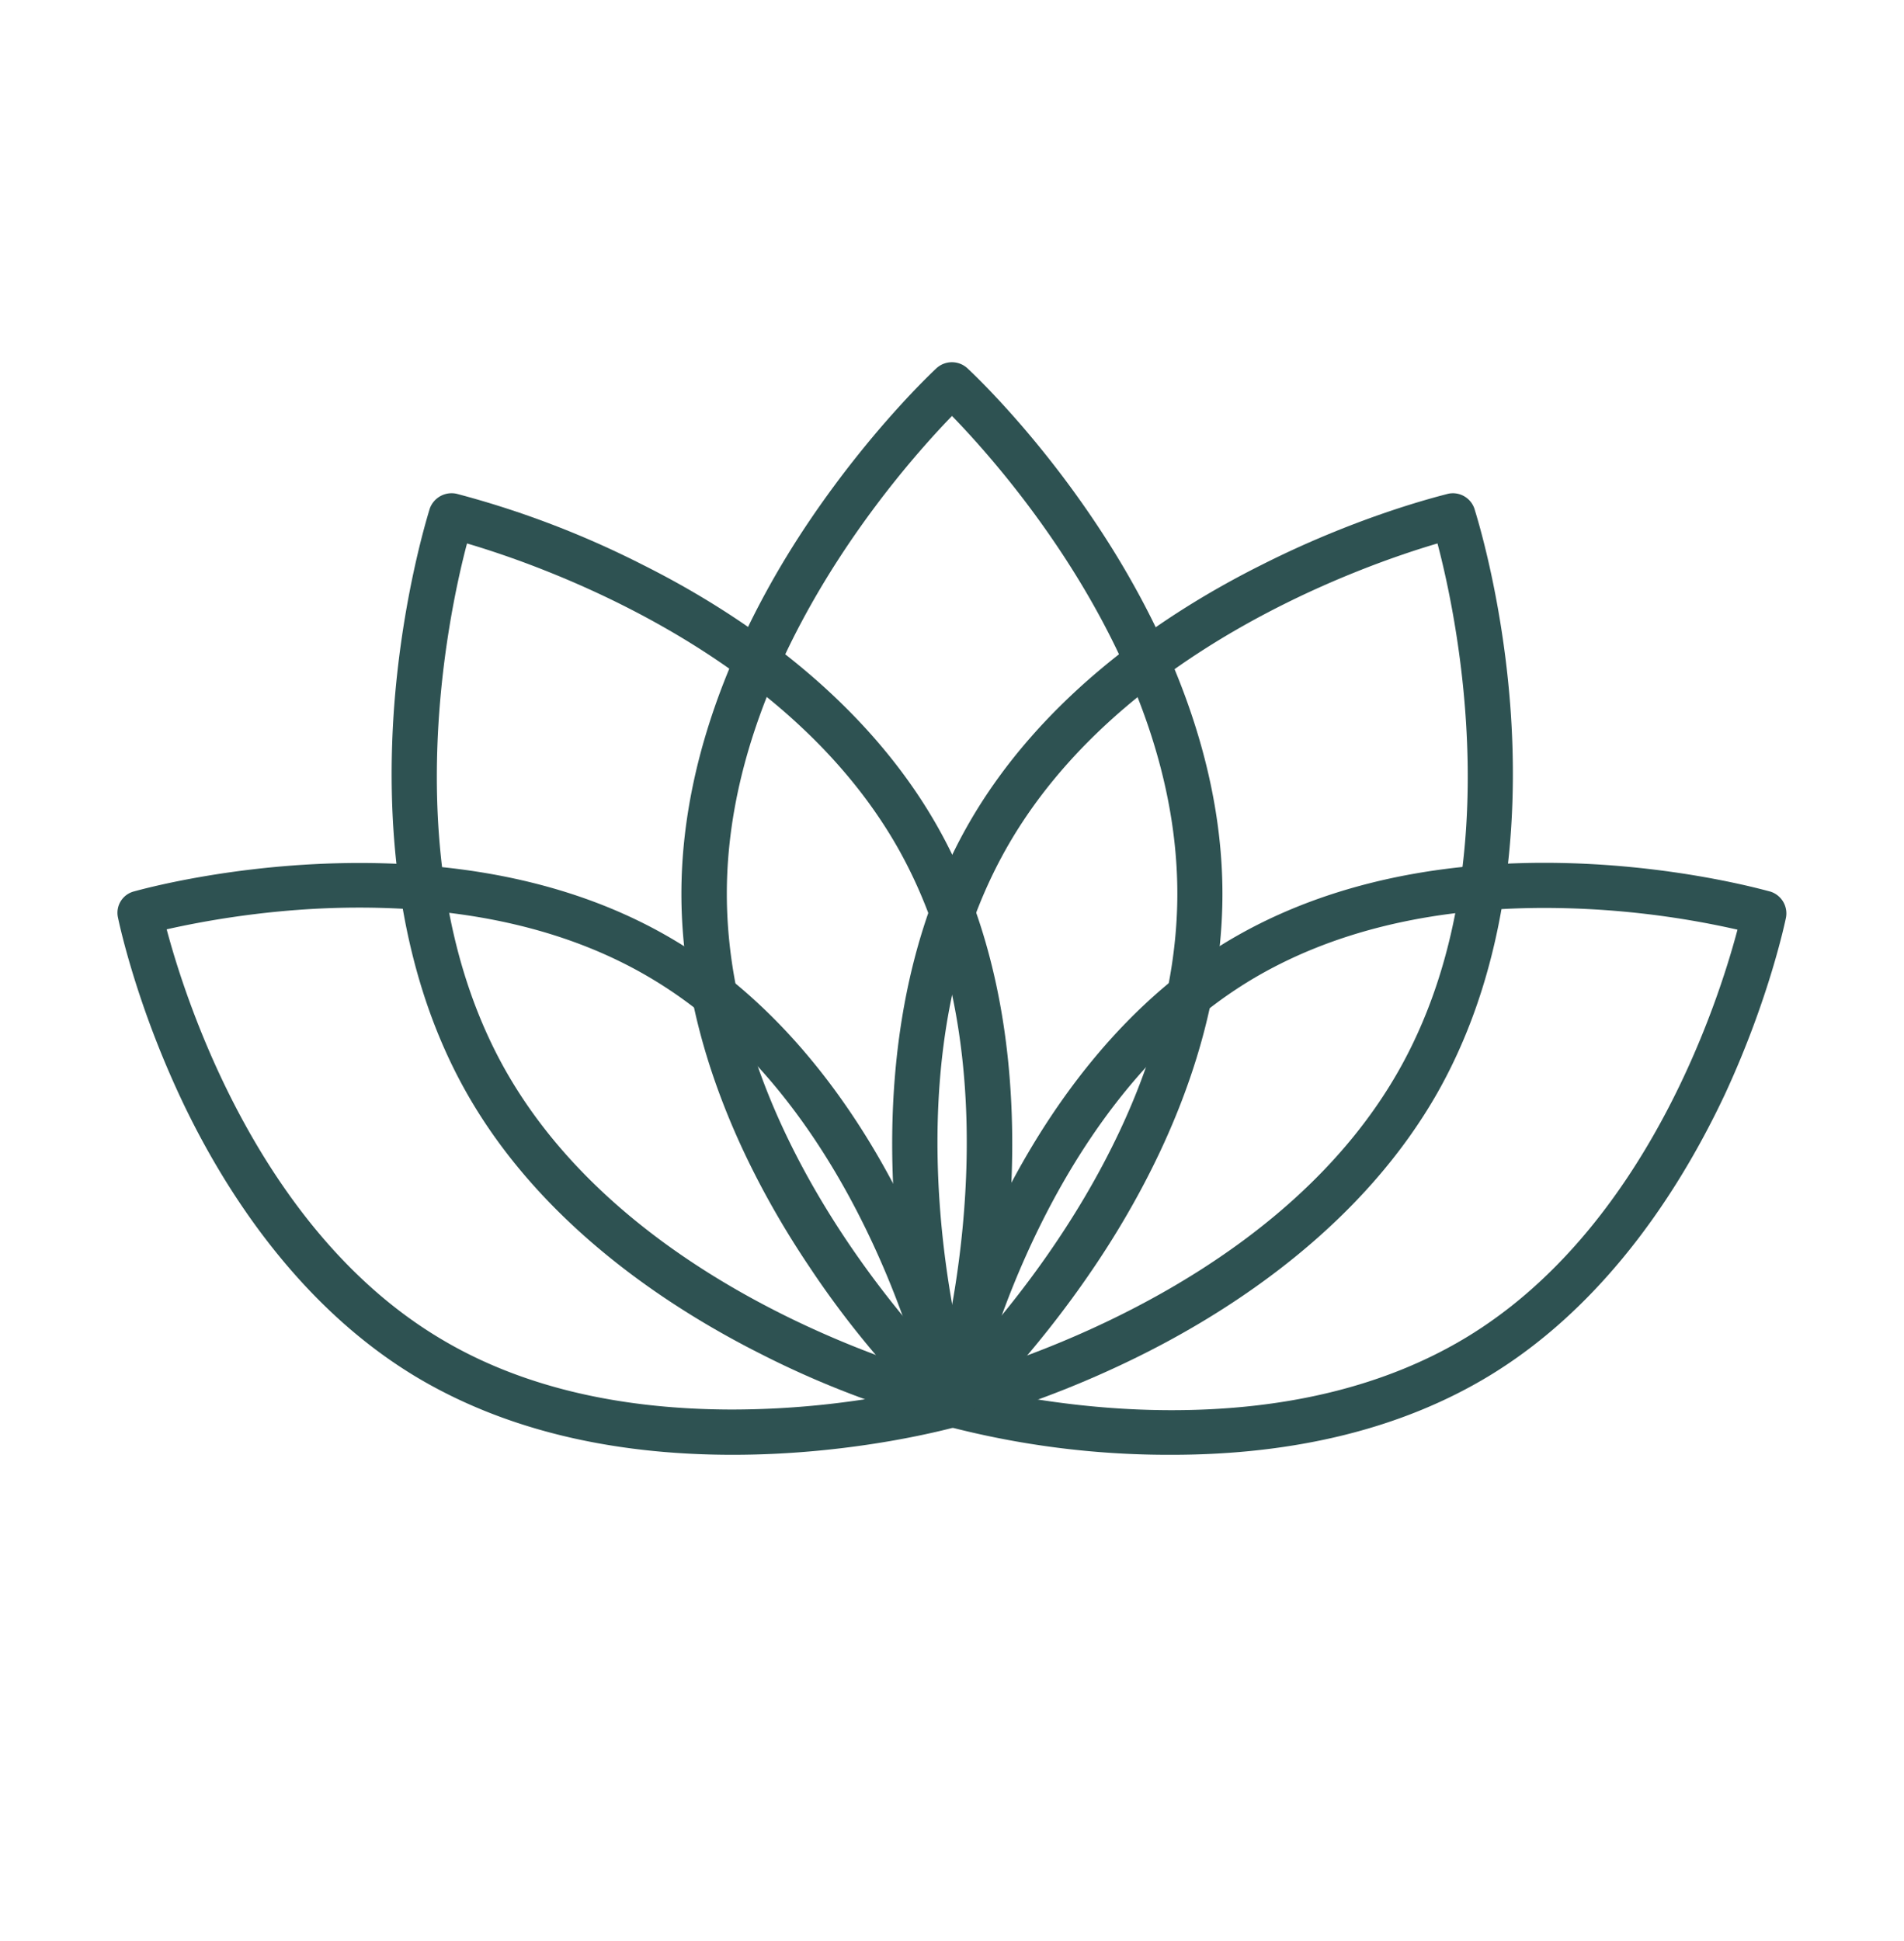
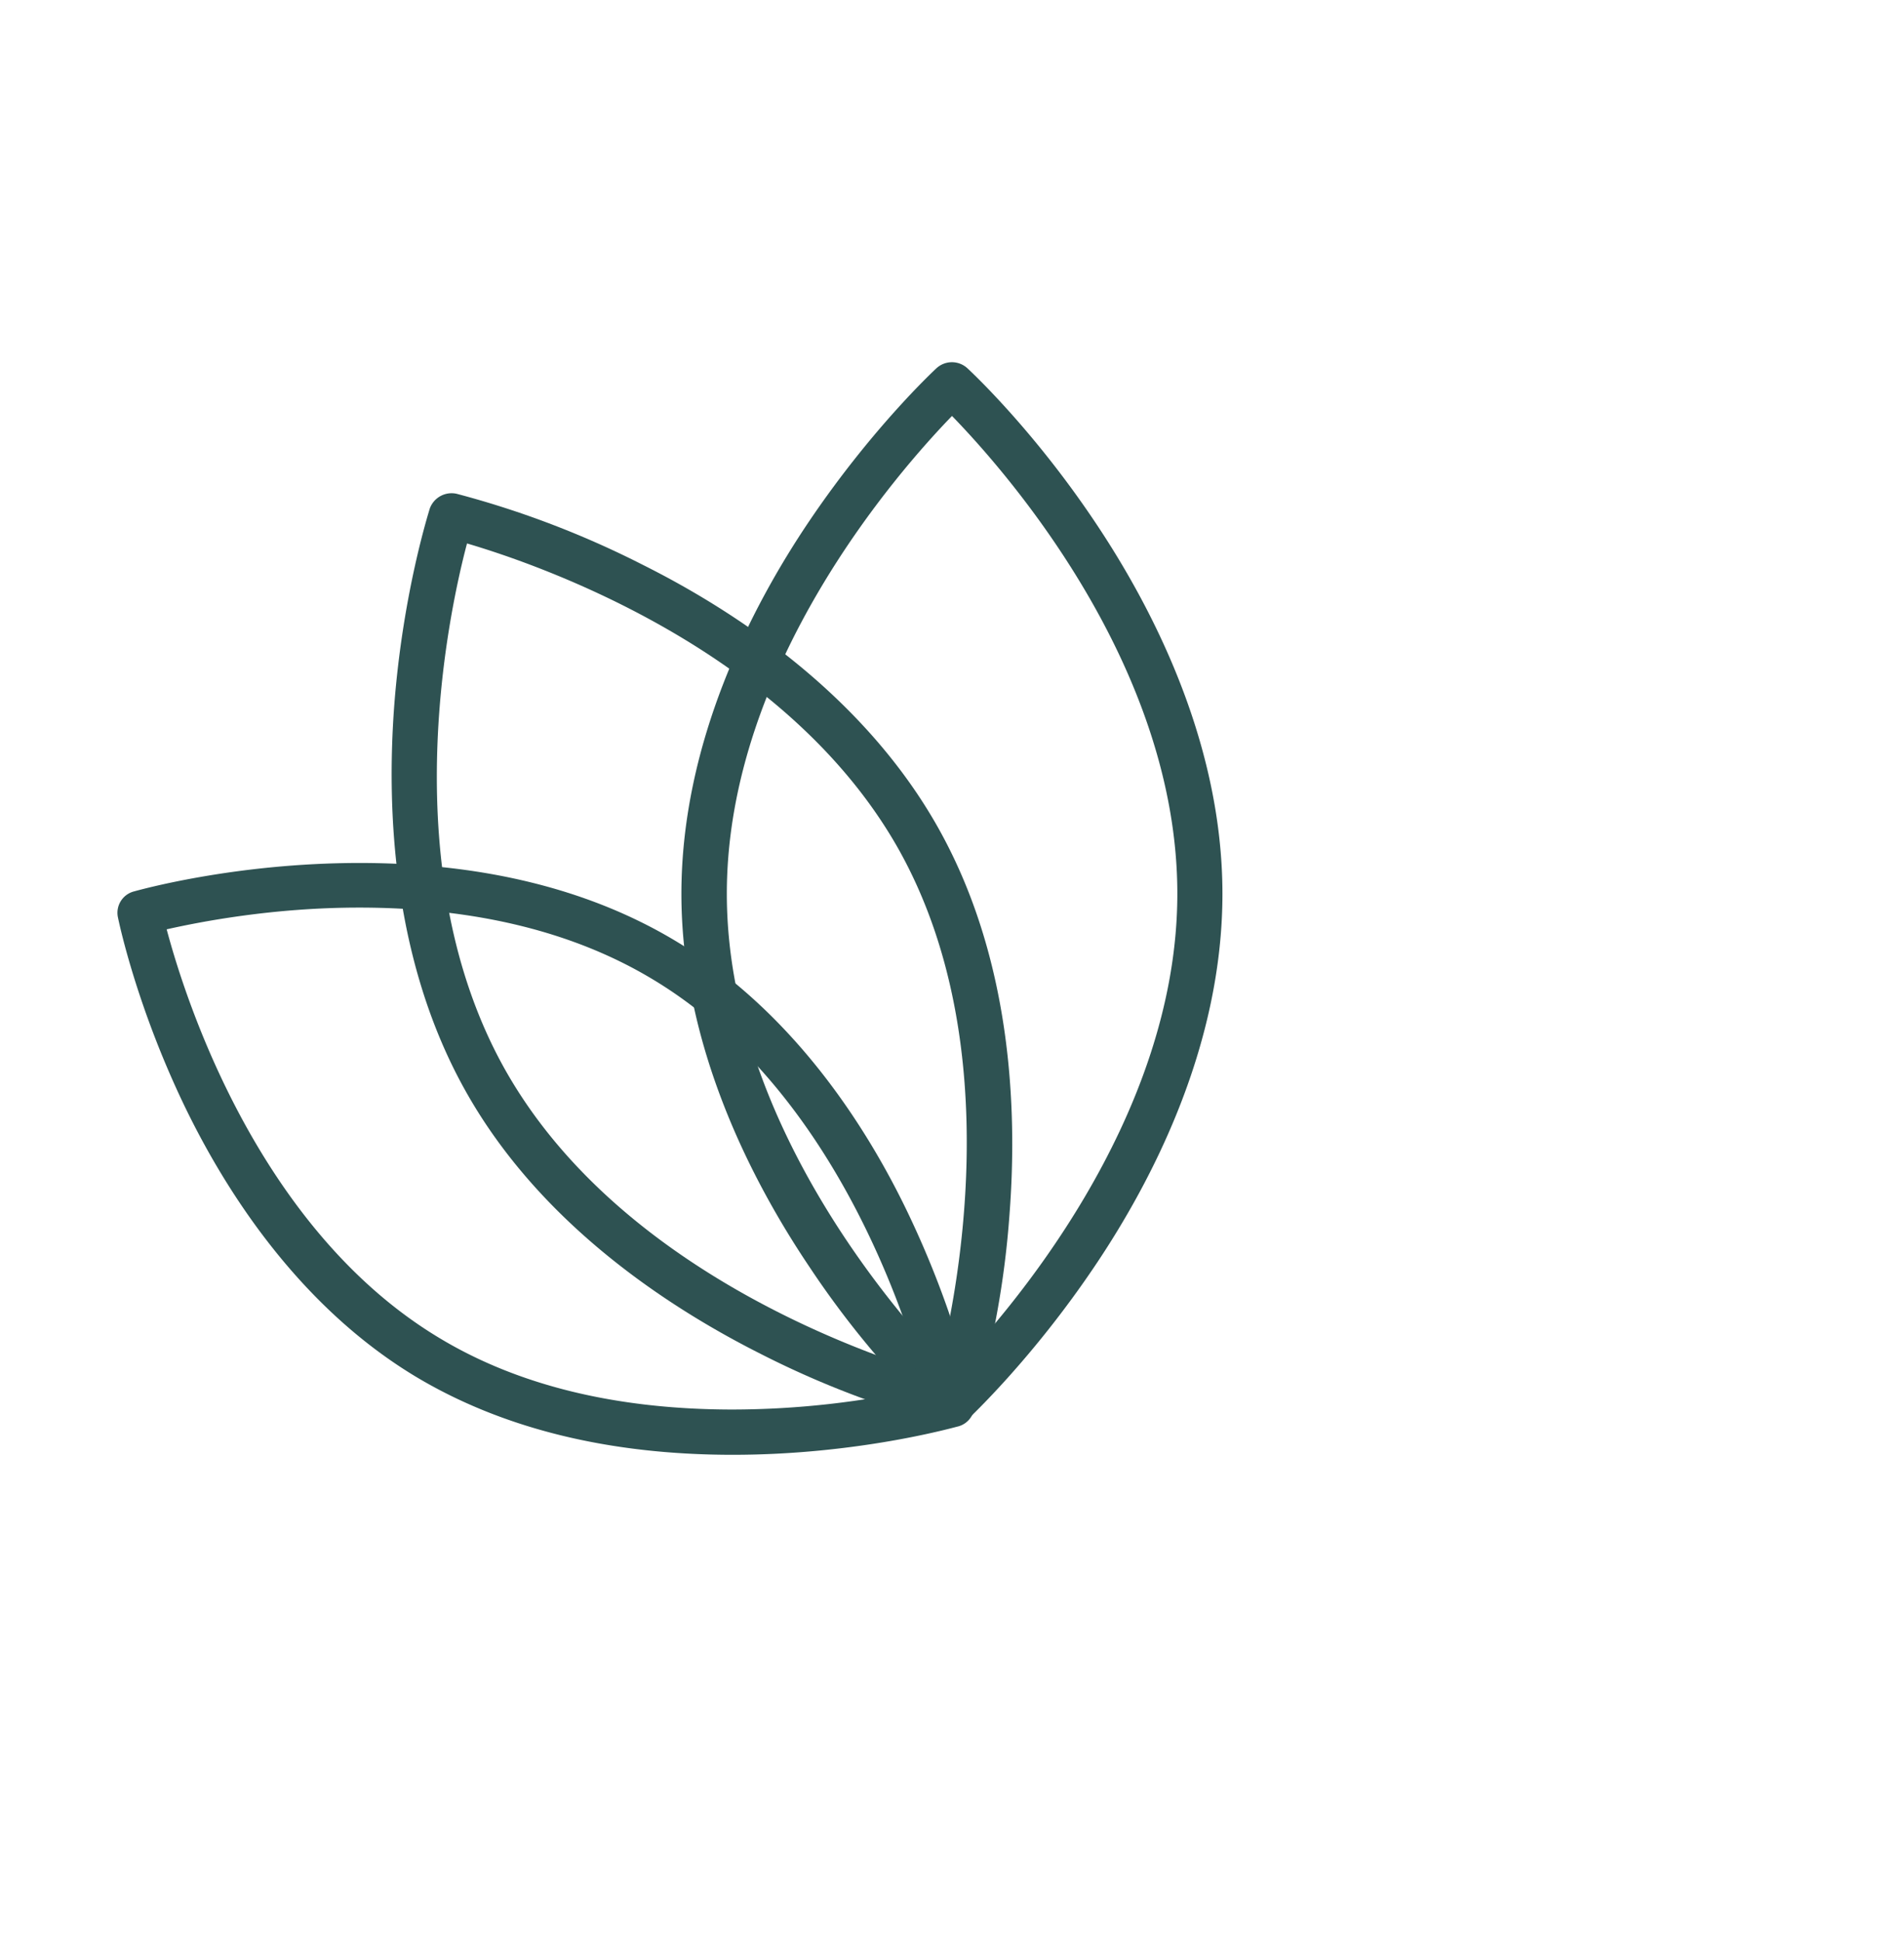
<svg xmlns="http://www.w3.org/2000/svg" data-bbox="0.719 2.216 10.213 6.685" viewBox="0 0 11.652 11.875" height="11.875" width="11.652" data-type="color">
  <g>
    <path d="M5.826 8.722a.142.142 0 0 1-.094-.035 5.66 5.66 0 0 1-.78-.938c-.357-.531-.782-1.357-.782-2.28 0-.924.425-1.751.782-2.28.385-.57.763-.921.78-.937a.14.14 0 0 1 .187 0c.016.015.396.366.779.937.357.531.783 1.358.783 2.28 0 .925-.426 1.751-.783 2.28-.384.57-.763.922-.778.938a.14.14 0 0 1-.094.035zm0-6.177c-.324.334-1.378 1.528-1.378 2.923 0 1.396 1.055 2.59 1.379 2.922.323-.334 1.378-1.53 1.378-2.922 0-1.399-1.055-2.59-1.379-2.923z" fill="#2E5252" data-color="1" />
-     <path d="M5.826 8.722a.138.138 0 0 1-.132-.094c-.006-.022-.163-.516-.217-1.199-.05-.637-.014-1.564.441-2.372.455-.806 1.23-1.315 1.803-1.601.613-.31 1.119-.428 1.141-.435a.139.139 0 0 1 .161.091c.006.021.166.515.219 1.199.049.637.012 1.565-.443 2.371-.455.803-1.229 1.315-1.801 1.602-.615.309-1.119.428-1.14.434-.011.002-.021.004-.032.004zm2.971-5.397c-.446.131-1.952.652-2.639 1.867-.686 1.213-.355 2.776-.236 3.223.445-.131 1.951-.65 2.639-1.867.687-1.215.355-2.774.236-3.223z" fill="#2E5252" data-color="1" />
-     <path d="M7.17 8.901a5.362 5.362 0 0 1-1.381-.176.14.14 0 0 1-.097-.158c.004-.02.101-.492.371-1.076.251-.541.706-1.281 1.443-1.728.531-.32 1.188-.484 1.945-.484.768 0 1.357.17 1.383.176a.14.14 0 0 1 .096.158c-.004.02-.102.494-.371 1.076-.253.54-.708 1.281-1.444 1.728-.531.322-1.188.484-1.945.484zm-1.18-.408c.211.049.654.135 1.18.135.707 0 1.314-.15 1.803-.445 1.105-.668 1.547-2.068 1.66-2.495a5.38 5.38 0 0 0-1.178-.133c-.709 0-1.316.149-1.805.444-1.101.668-1.547 2.066-1.66 2.494z" fill="#2E5252" data-color="1" />
    <path d="M5.828 8.722c-.011 0-.021-.002-.032-.004a5.677 5.677 0 0 1-1.14-.434c-.57-.287-1.349-.797-1.803-1.602-.453-.803-.488-1.732-.44-2.37.053-.685.211-1.178.217-1.2a.142.142 0 0 1 .164-.091 5.72 5.72 0 0 1 1.14.435c.57.285 1.348.797 1.803 1.601.455.804.49 1.731.441 2.372a5.575 5.575 0 0 1-.219 1.199.136.136 0 0 1-.131.094zm-2.97-5.397c-.119.449-.449 2.01.235 3.223.688 1.217 2.193 1.736 2.64 1.867.118-.447.447-2.01-.236-3.223-.688-1.217-2.194-1.736-2.639-1.867z" fill="#2E5252" data-color="1" />
    <path d="M4.484 8.901c-.761 0-1.415-.162-1.946-.482C1.8 7.972 1.343 7.231 1.093 6.69.823 6.106.726 5.633.722 5.614a.135.135 0 0 1 .098-.16c.024-.006.612-.174 1.381-.174.758 0 1.414.162 1.943.483.739.447 1.196 1.187 1.445 1.728.271.584.368 1.057.372 1.078a.135.135 0 0 1-.096.158c-.027.006-.615.174-1.381.174zM1.02 5.686c.114.429.56 1.829 1.66 2.495.488.297 1.096.443 1.805.443a5.39 5.39 0 0 0 1.178-.133c-.114-.428-.559-1.828-1.66-2.494-.489-.297-1.097-.444-1.805-.444-.527 0-.969.086-1.178.133z" fill="#2E5252" data-color="1" />
  </g>
</svg>